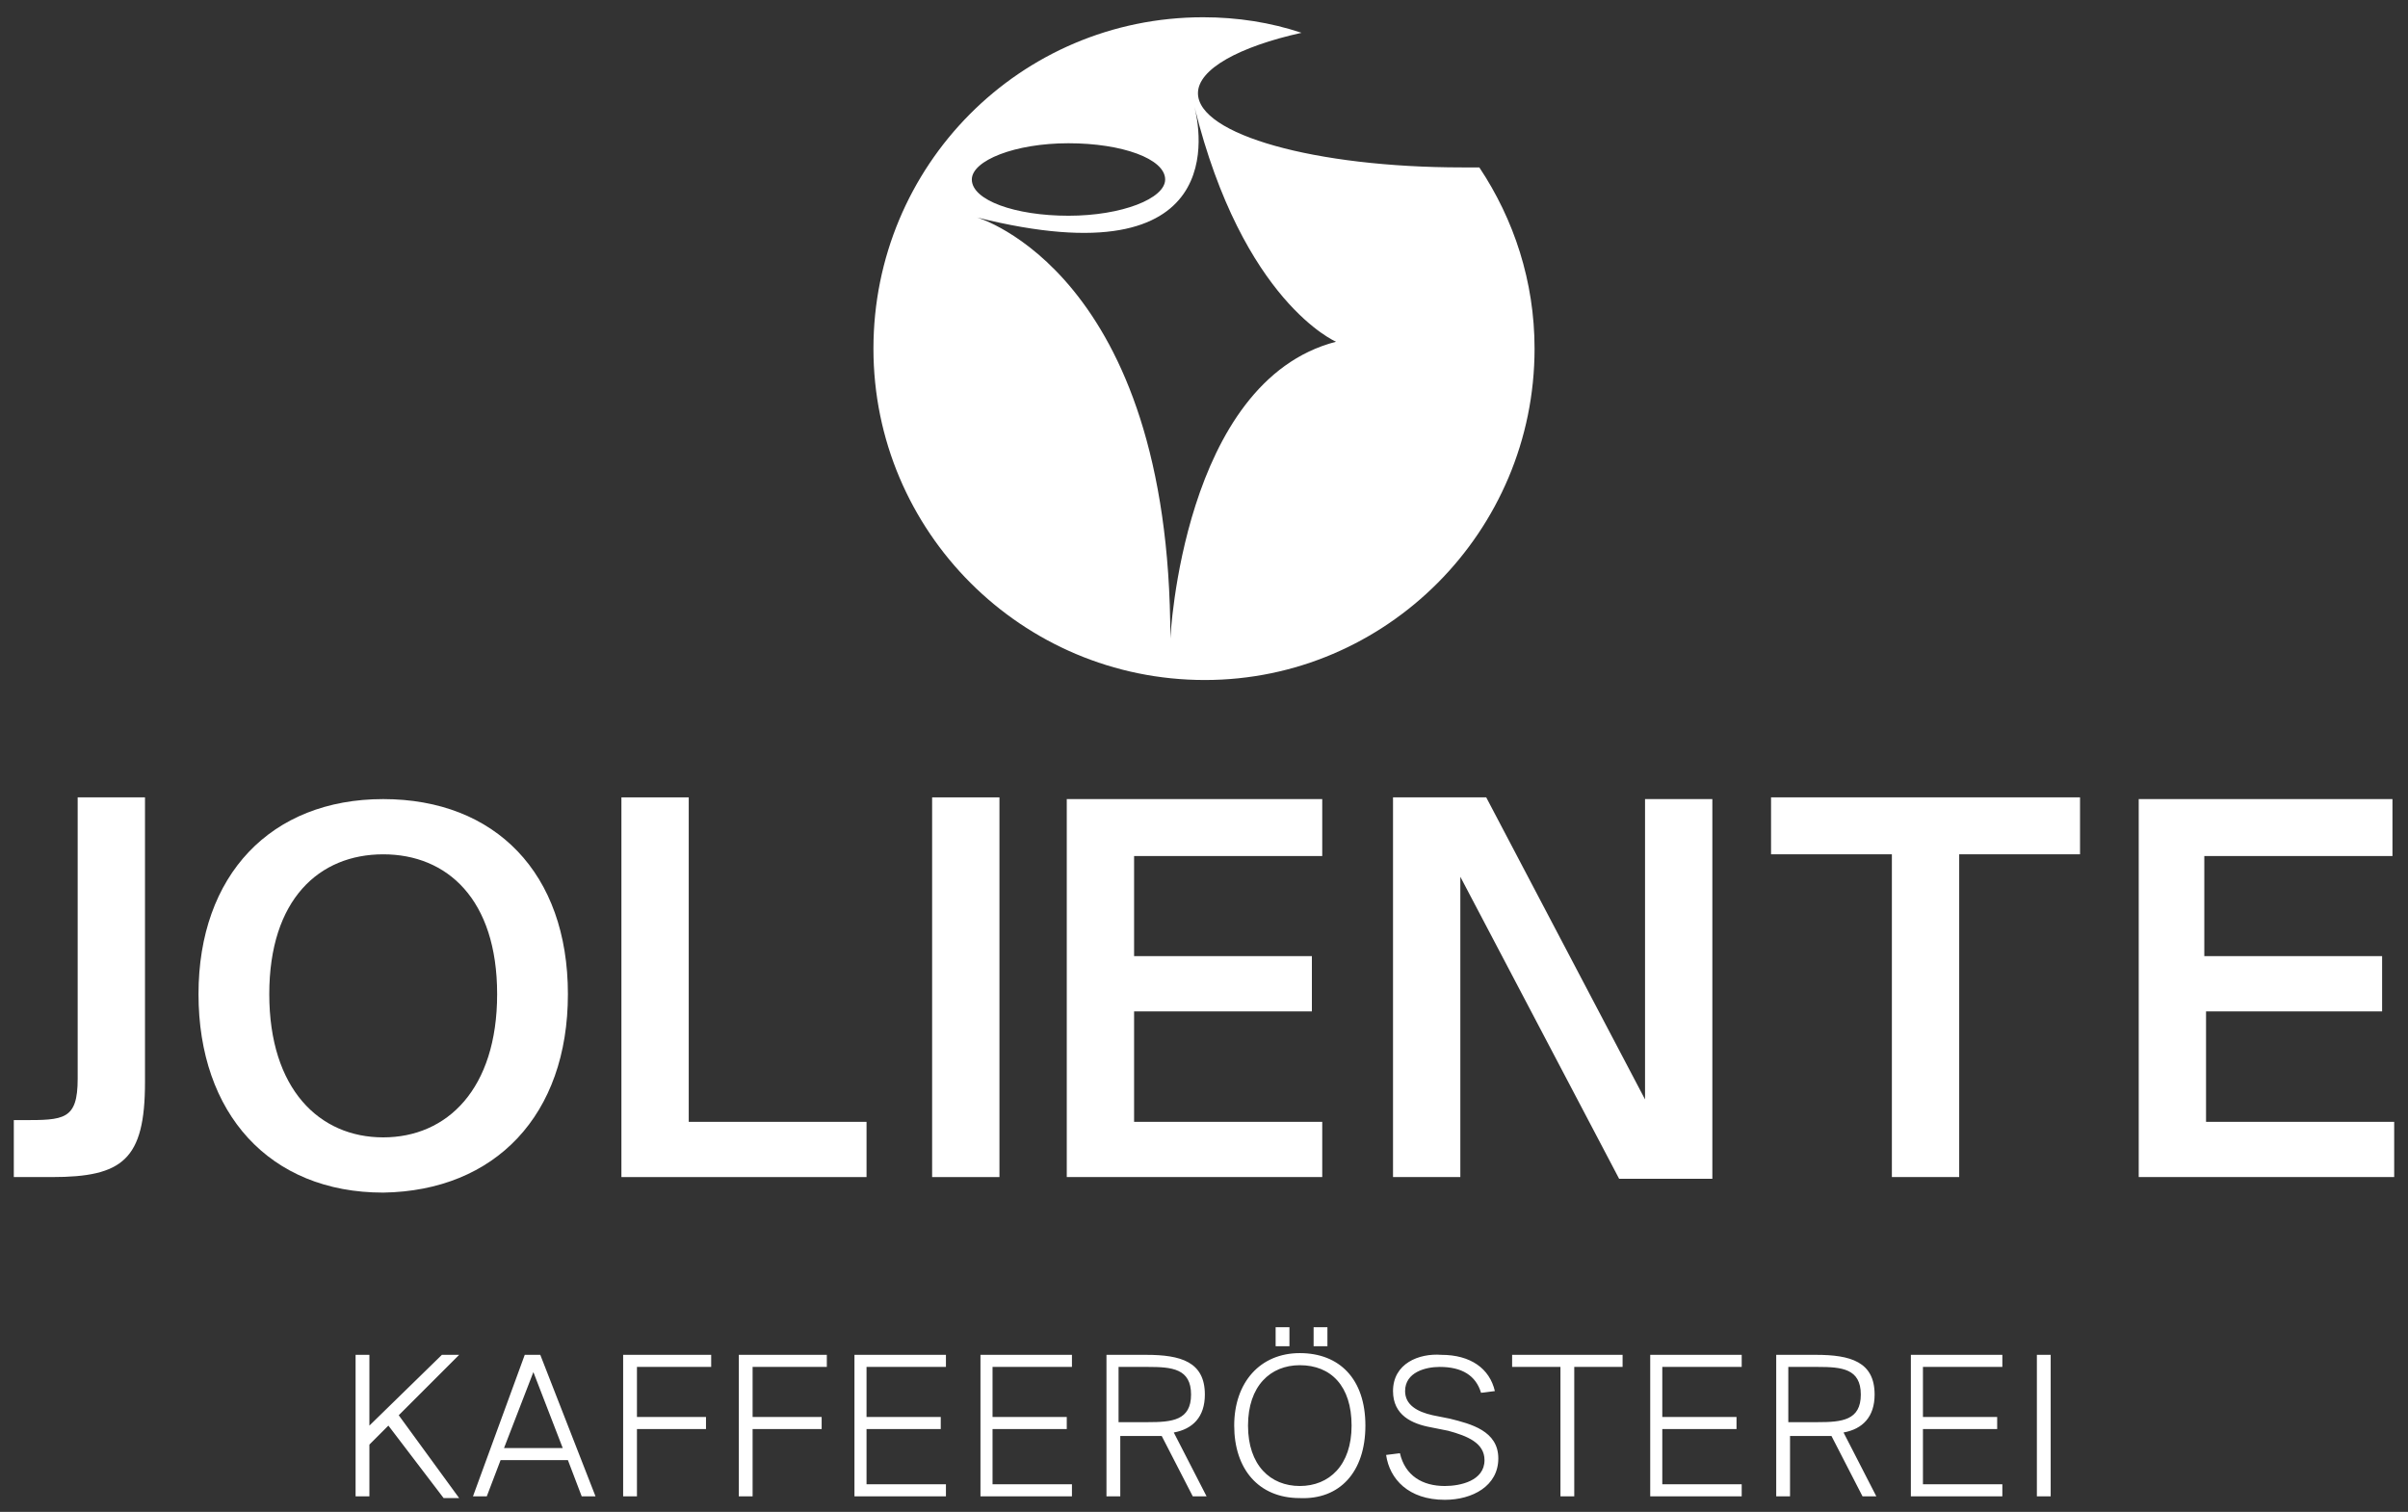
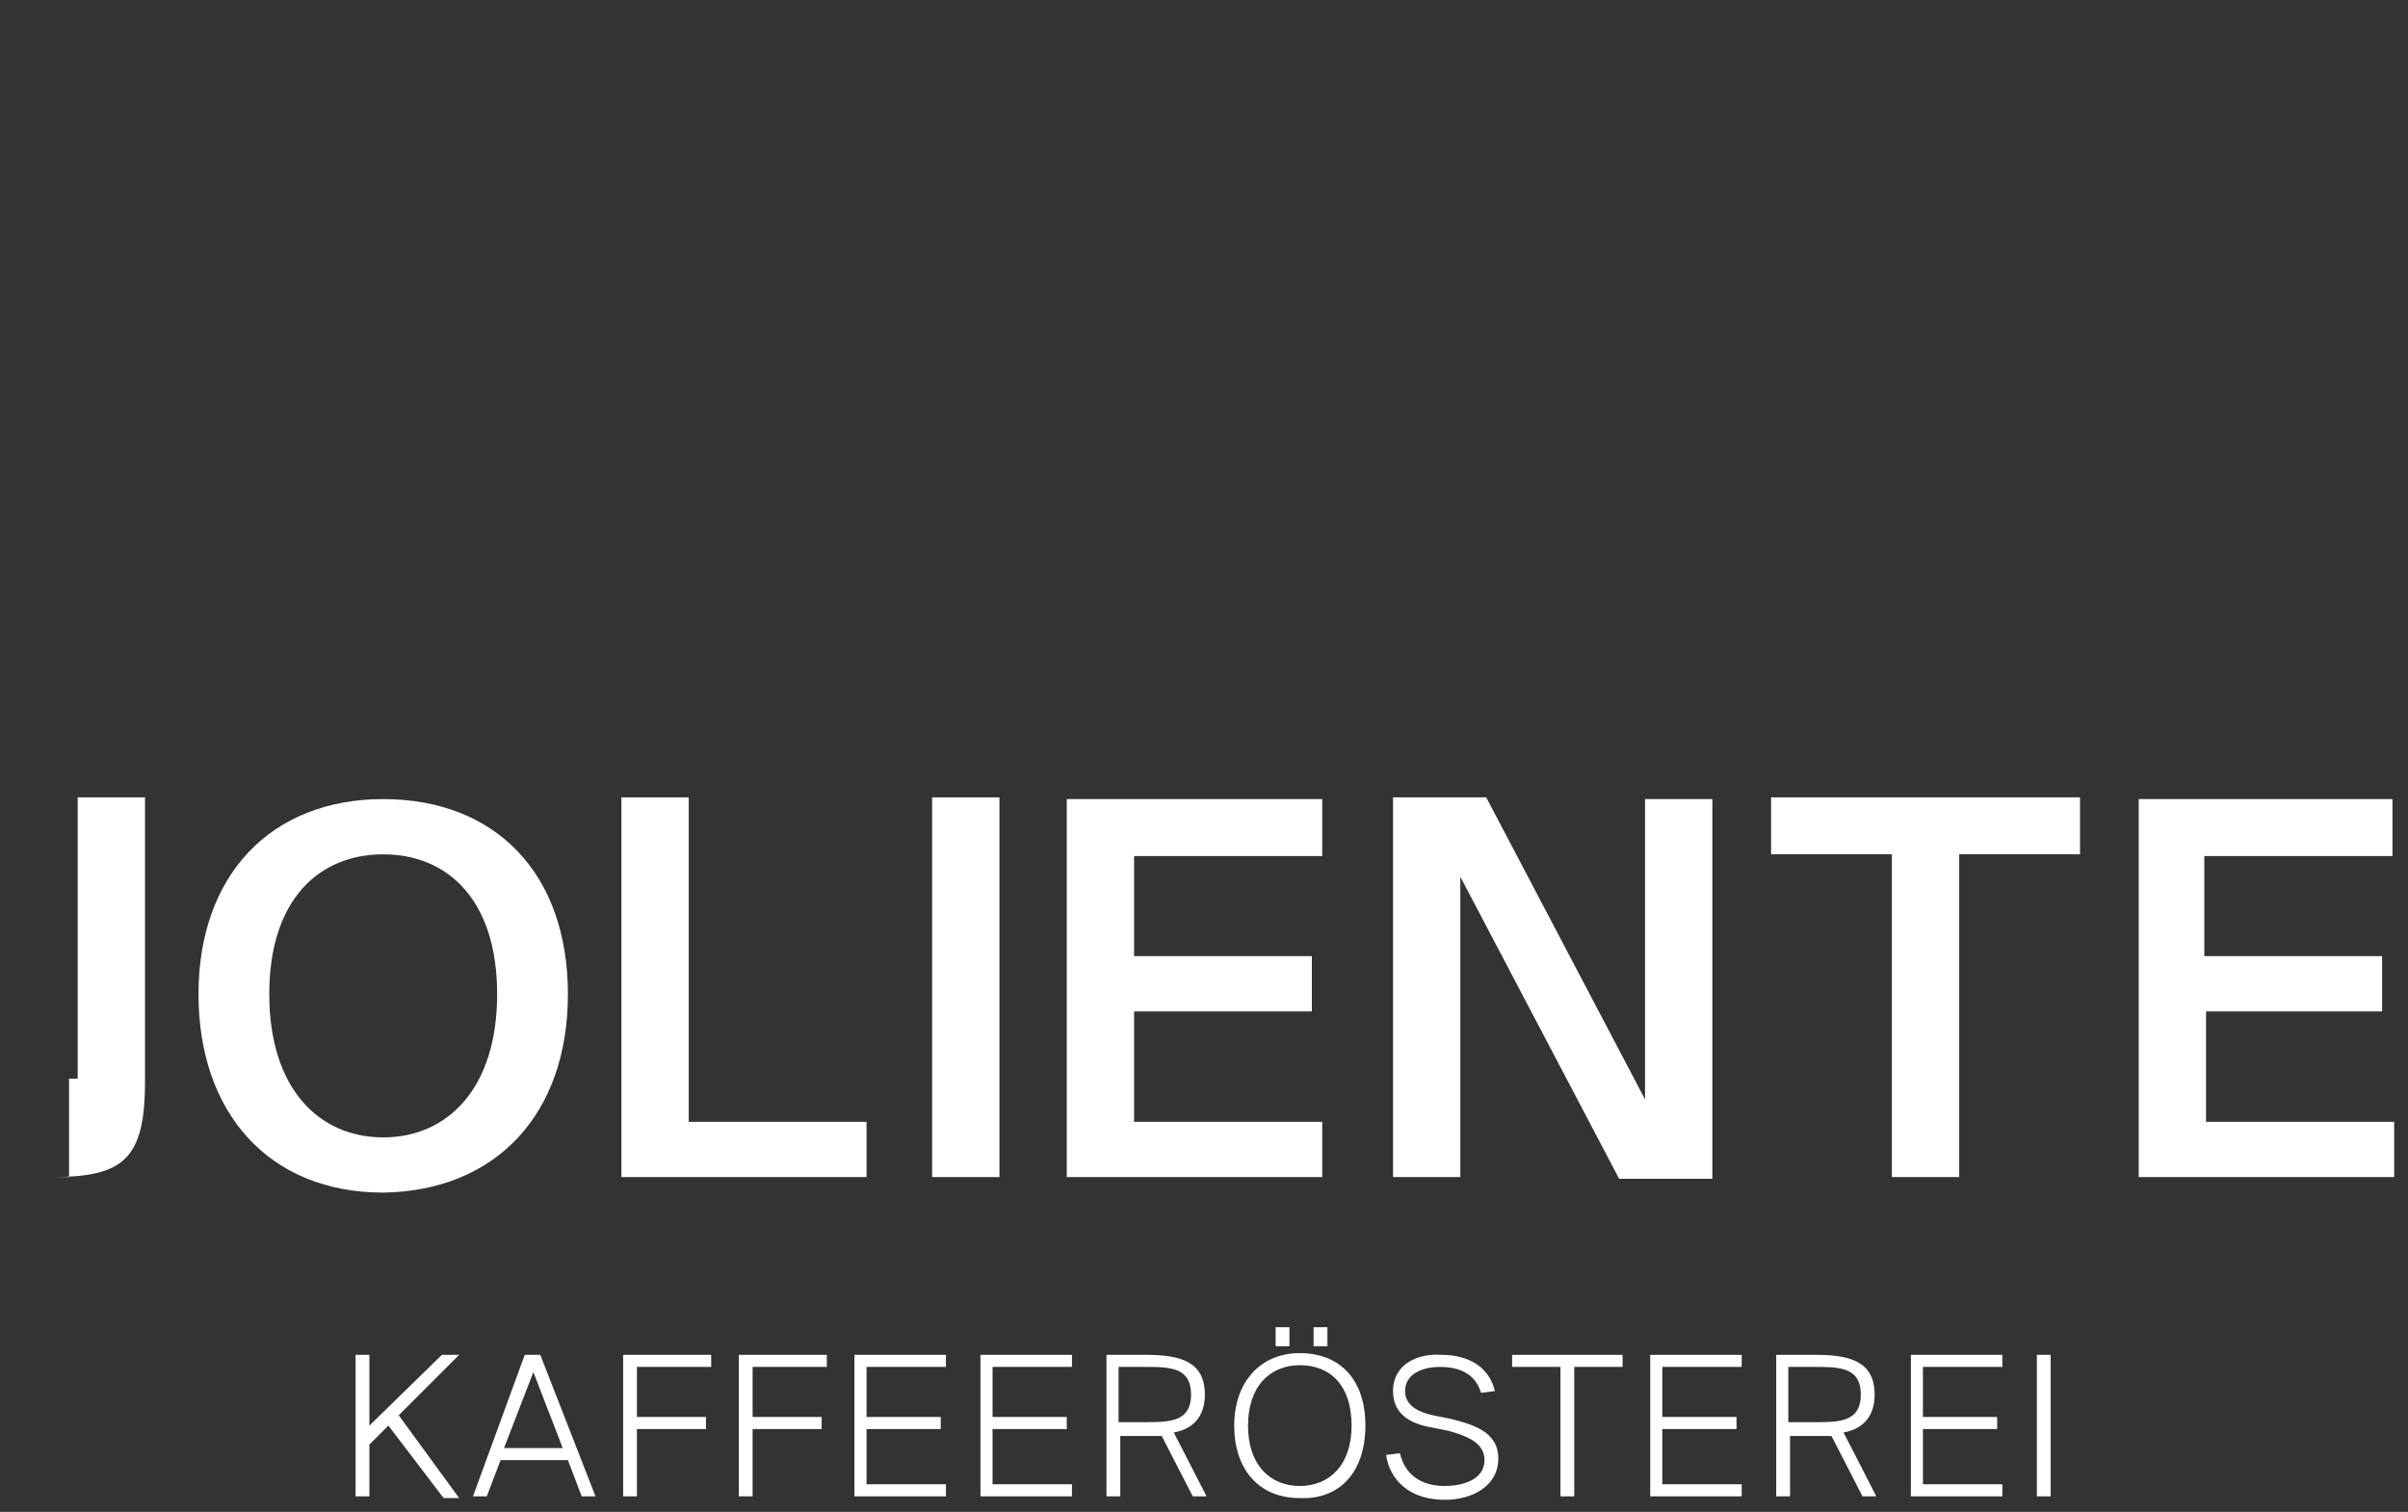
<svg xmlns="http://www.w3.org/2000/svg" version="1.1" id="Ebene_1" x="0px" y="0px" viewBox="0 0 139.5 87.6" enable-background="new 0 0 139.5 87.6" xml:space="preserve">
  <rect x="0" y="0" width="139.5" height="87.6" fill="#333333" stroke="none" />
  <g>
    <g>
      <path fill="#FFFFFF" d="M32.9,57.6c0-7-4.2-11.3-10.7-11.3c-6.5,0-10.7,4.4-10.7,11.3c0,6.9,4.1,11.5,10.7,11.5    C28.7,69,32.9,64.6,32.9,57.6 M28.8,57.6c0,5.5-2.9,8.3-6.6,8.3c-3.7,0-6.6-2.8-6.6-8.3s2.9-8.1,6.6-8.1    C25.9,49.5,28.8,52.1,28.8,57.6" />
    </g>
    <polygon fill="#FFFFFF" points="39.9,46.2 36,46.2 36,68.2 50.2,68.2 50.2,65 39.9,65  " />
    <path fill="#FFFFFF" d="M61.8,46.2v22h14.8V65H65.7v-6.4h10.3v-3.2H65.7v-5.8h10.9v-3.3H61.8z M95.3,46.2v17.5l-9.2-17.5h-5.4v22   h3.9V50.8l9.2,17.5h5.4v-22H95.3z M102.6,46.2v3.3h7v18.7h3.9V49.5h7v-3.3H102.6z M123.9,46.2v22h14.8V65h-10.9v-6.4H138v-3.2   h-10.3v-5.8h10.9v-3.3H123.9z" />
    <rect x="54" y="46.2" fill="#FFFFFF" width="3.9" height="22" />
    <g>
-       <path fill="#FFFFFF" d="M0.8,68.2h2.2c4.1,0,5.4-1,5.4-5.5V46.2H4.5v16.3c0,2.4-0.8,2.4-3.2,2.4l-0.5,0V68.2z" />
+       <path fill="#FFFFFF" d="M0.8,68.2h2.2c4.1,0,5.4-1,5.4-5.5V46.2H4.5v16.3l-0.5,0V68.2z" />
      <path fill="#FFFFFF" d="M118.8,78.5H118v8.2h0.8V78.5z M110.7,86.7h5.3V86h-4.6v-3.2h4.3v-0.7h-4.3v-2.9h4.6v-0.7h-5.3V86.7z     M105.3,79.2c1.4,0,2.5,0.1,2.5,1.6c0,1.5-1.1,1.6-2.5,1.6h-1.7v-3.2H105.3z M107.9,86.7h0.8l-1.9-3.7c1.1-0.2,1.8-0.9,1.8-2.2    c0-1.9-1.4-2.3-3.4-2.3h-2.3v8.2h0.8v-3.5h1.6c0.3,0,0.6,0,0.8,0L107.9,86.7z M95.6,86.7h5.3V86h-4.6v-3.2h4.3v-0.7h-4.3v-2.9h4.6    v-0.7h-5.3V86.7z M90.4,86.7h0.8v-7.5H94v-0.7h-6.4v0.7h2.8V86.7z M80.7,80.6c0,1.4,1.1,1.9,2.2,2.1l1,0.2    c1.1,0.3,2.1,0.7,2.1,1.7c0,1.2-1.4,1.5-2.3,1.5c-1.3,0-2.3-0.6-2.6-1.9l-0.8,0.1c0.2,1.4,1.3,2.6,3.4,2.6c1.6,0,3.1-0.8,3.1-2.4    c0-1.6-1.6-2-2.8-2.3l-1-0.2c-0.9-0.2-1.6-0.6-1.6-1.4c0-1.1,1.2-1.4,2-1.4c1.3,0,2.1,0.5,2.4,1.5l0.8-0.1    c-0.3-1.3-1.4-2.1-3.1-2.1C82.2,78.4,80.7,79,80.7,80.6 M76.1,78h0.8v-1.1h-0.8V78z M73.9,78h0.8v-1.1h-0.8V78z M79.1,82.6    c0-2.7-1.5-4.2-3.8-4.2c-2.3,0-3.8,1.7-3.8,4.2c0,2.5,1.4,4.2,3.8,4.2C77.6,86.9,79.1,85.3,79.1,82.6 M78.3,82.6    c0,2.3-1.3,3.5-3,3.5c-1.7,0-3-1.2-3-3.5c0-2.3,1.3-3.5,3-3.5C77.1,79.1,78.3,80.3,78.3,82.6 M66.5,79.2c1.4,0,2.5,0.1,2.5,1.6    c0,1.5-1.1,1.6-2.5,1.6h-1.7v-3.2H66.5z M69.1,86.7h0.8L68,83c1.1-0.2,1.8-0.9,1.8-2.2c0-1.9-1.4-2.3-3.4-2.3h-2.3v8.2h0.8v-3.5    h1.6c0.3,0,0.6,0,0.8,0L69.1,86.7z M56.8,86.7h5.3V86h-4.6v-3.2h4.3v-0.7h-4.3v-2.9h4.6v-0.7h-5.3V86.7z M49.5,86.7h5.3V86h-4.6    v-3.2h4.3v-0.7h-4.3v-2.9h4.6v-0.7h-5.3V86.7z M42.8,86.7h0.8v-3.9h4v-0.7h-4v-2.9h4.3v-0.7h-5.1V86.7z M36.1,86.7h0.8v-3.9h4    v-0.7h-4v-2.9h4.3v-0.7h-5.1V86.7z M30.9,79.5l1.7,4.4h-3.4L30.9,79.5z M27.4,86.7h0.8l0.8-2.1h3.9l0.8,2.1h0.8l-3.2-8.2h-0.9    L27.4,86.7z M21.4,78.5h-0.8v8.2h0.8v-3l1.1-1.1l3.2,4.2h0.9L23.1,82l3.5-3.5h-1l-4.2,4.1V78.5z" />
-       <path fill="#FFFFFF" d="M77.4,19.8C68.5,22.1,67.8,37,67.8,37c0-21.2-11.2-24.4-11.2-24.4c14.8,3.7,12.9-5.2,12.6-6.4    c0,0,0-0.1,0-0.1c0,0,0,0,0,0.1C72,17.5,77.4,19.8,77.4,19.8 M67.5,10.4c0,1.1-2.5,2.1-5.6,2.1c-3.1,0-5.6-0.9-5.6-2.1    c0-1.1,2.5-2.1,5.6-2.1C65,8.3,67.5,9.2,67.5,10.4 M88.9,20.2c0-3.9-1.2-7.5-3.2-10.5c-0.3,0-0.7,0-1,0c-8.5,0-15.3-1.9-15.3-4.3    c0-1.4,2.4-2.7,6-3.5C73.6,1.3,71.7,1,69.7,1C59.1,1,50.6,9.6,50.6,20.2c0,10.6,8.6,19.2,19.2,19.2C80.3,39.4,88.9,30.8,88.9,20.2    " />
    </g>
  </g>
</svg>